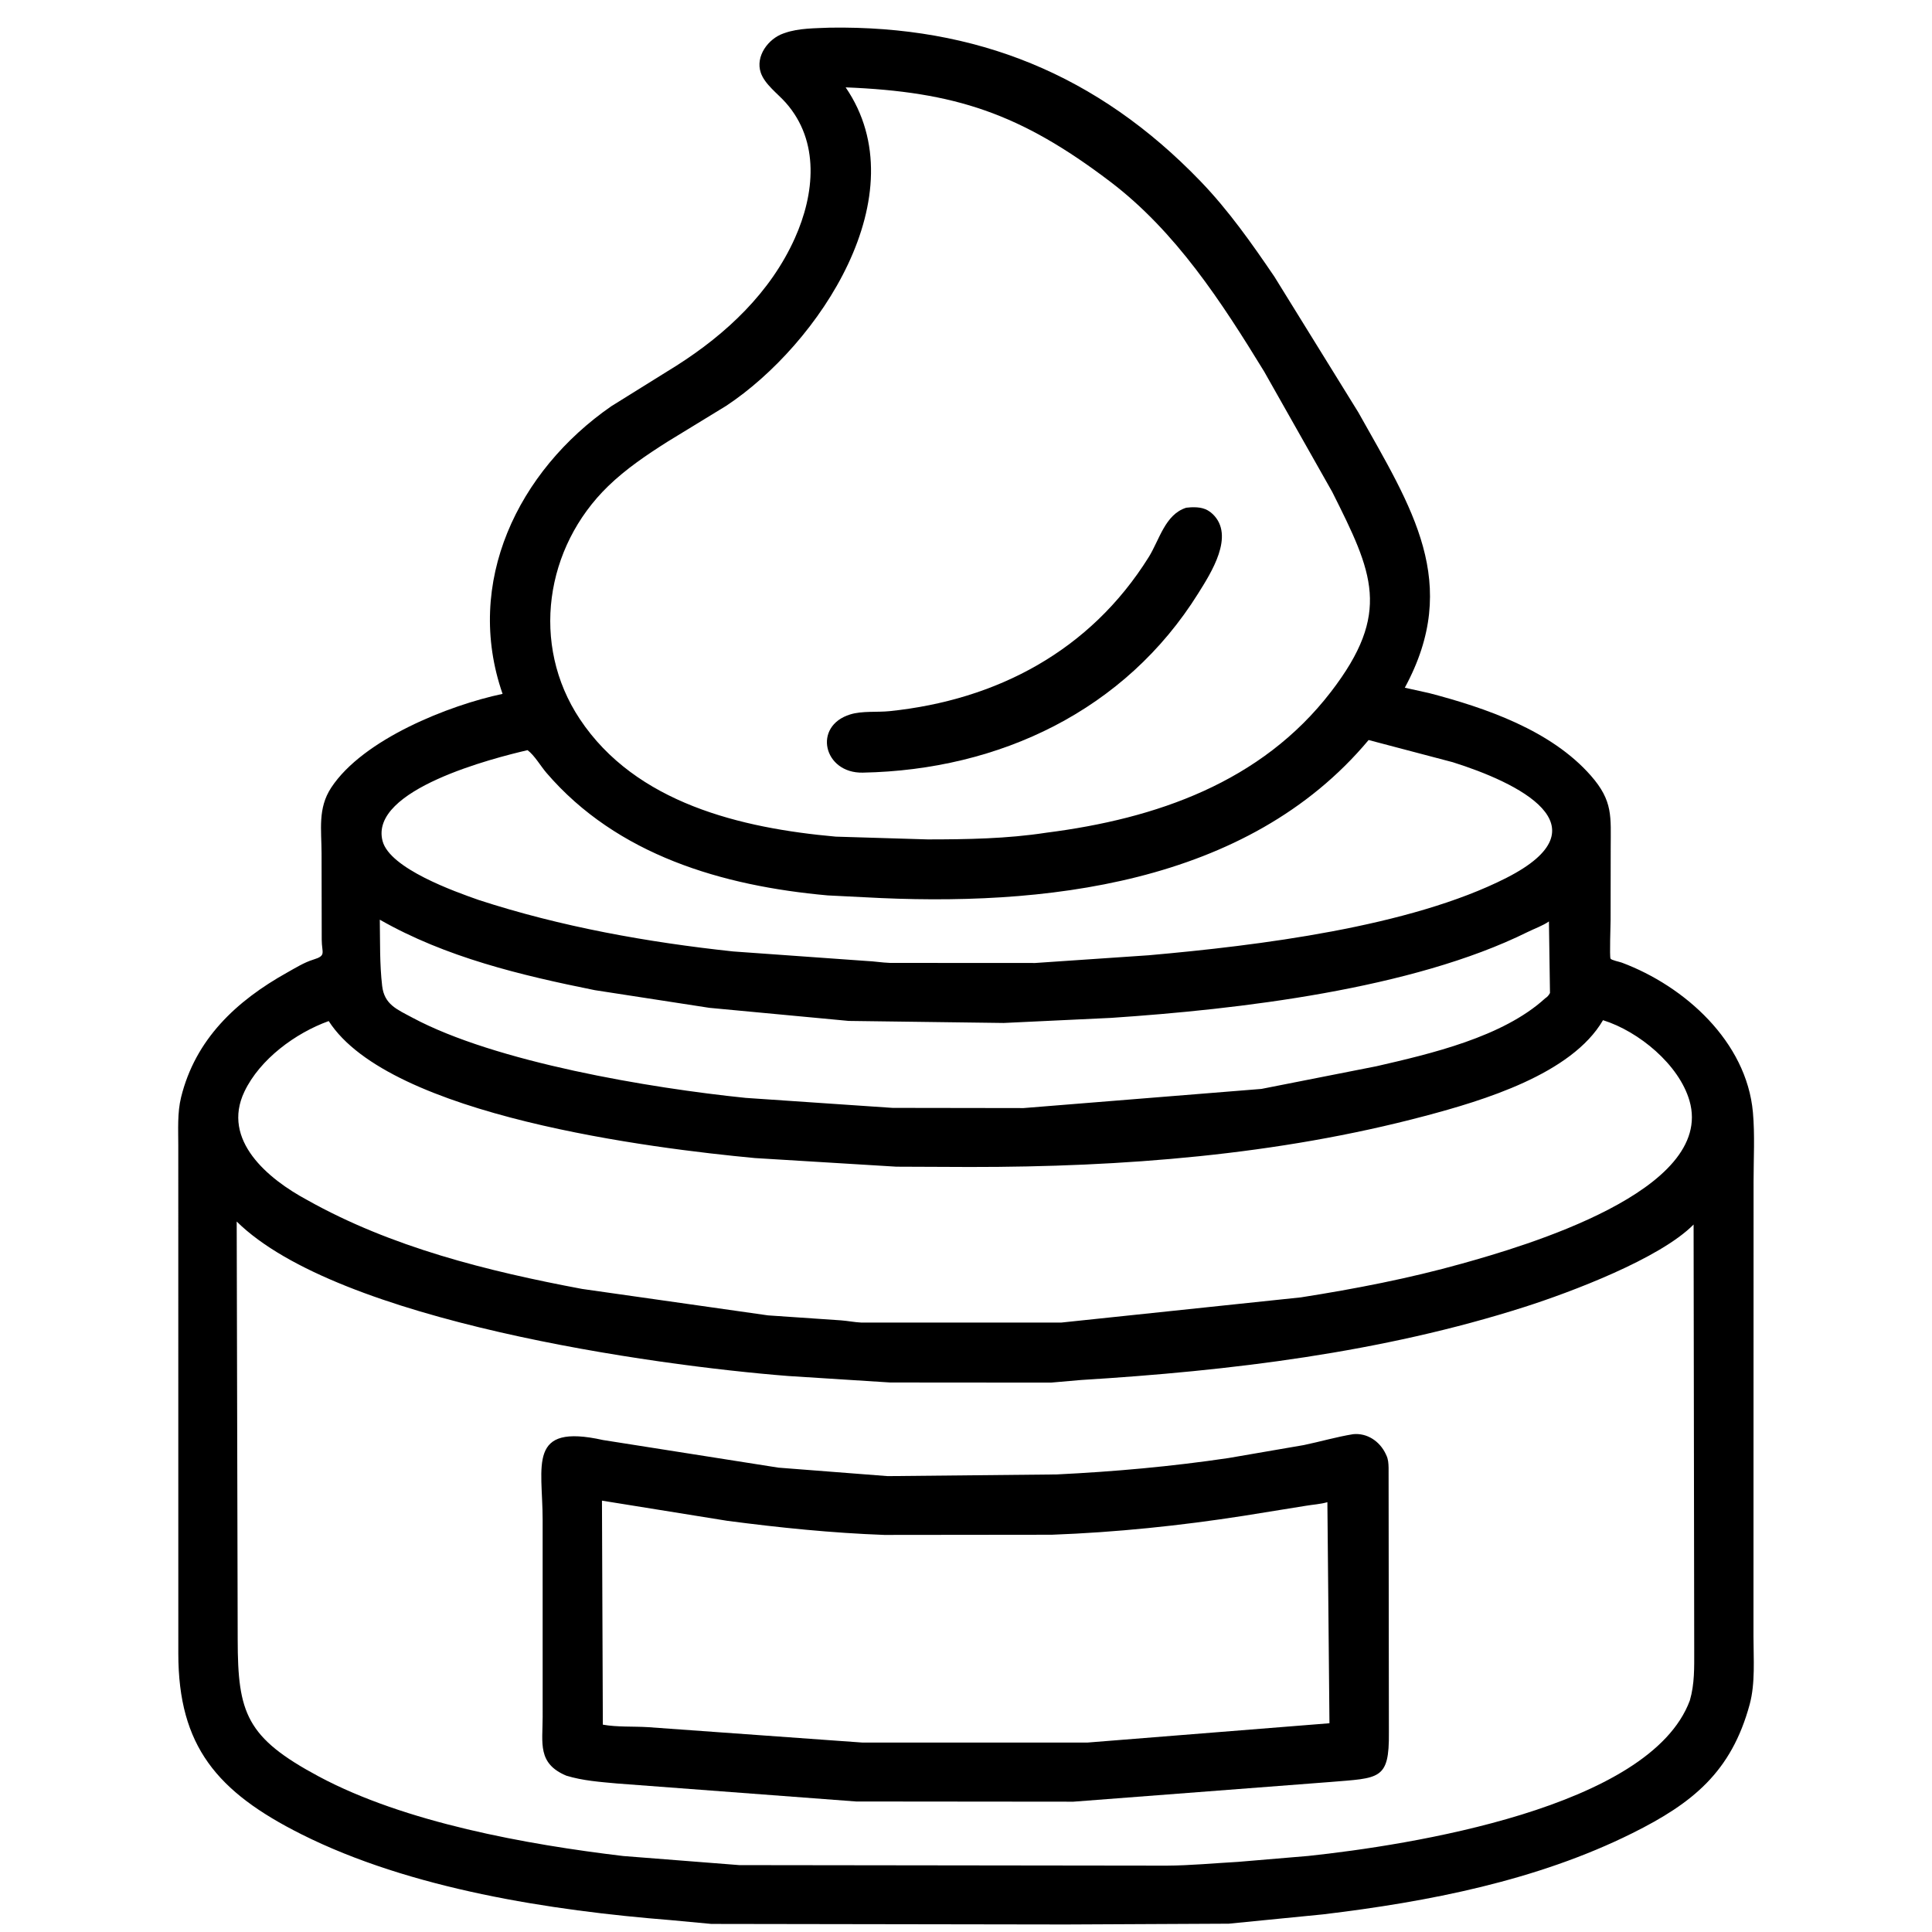
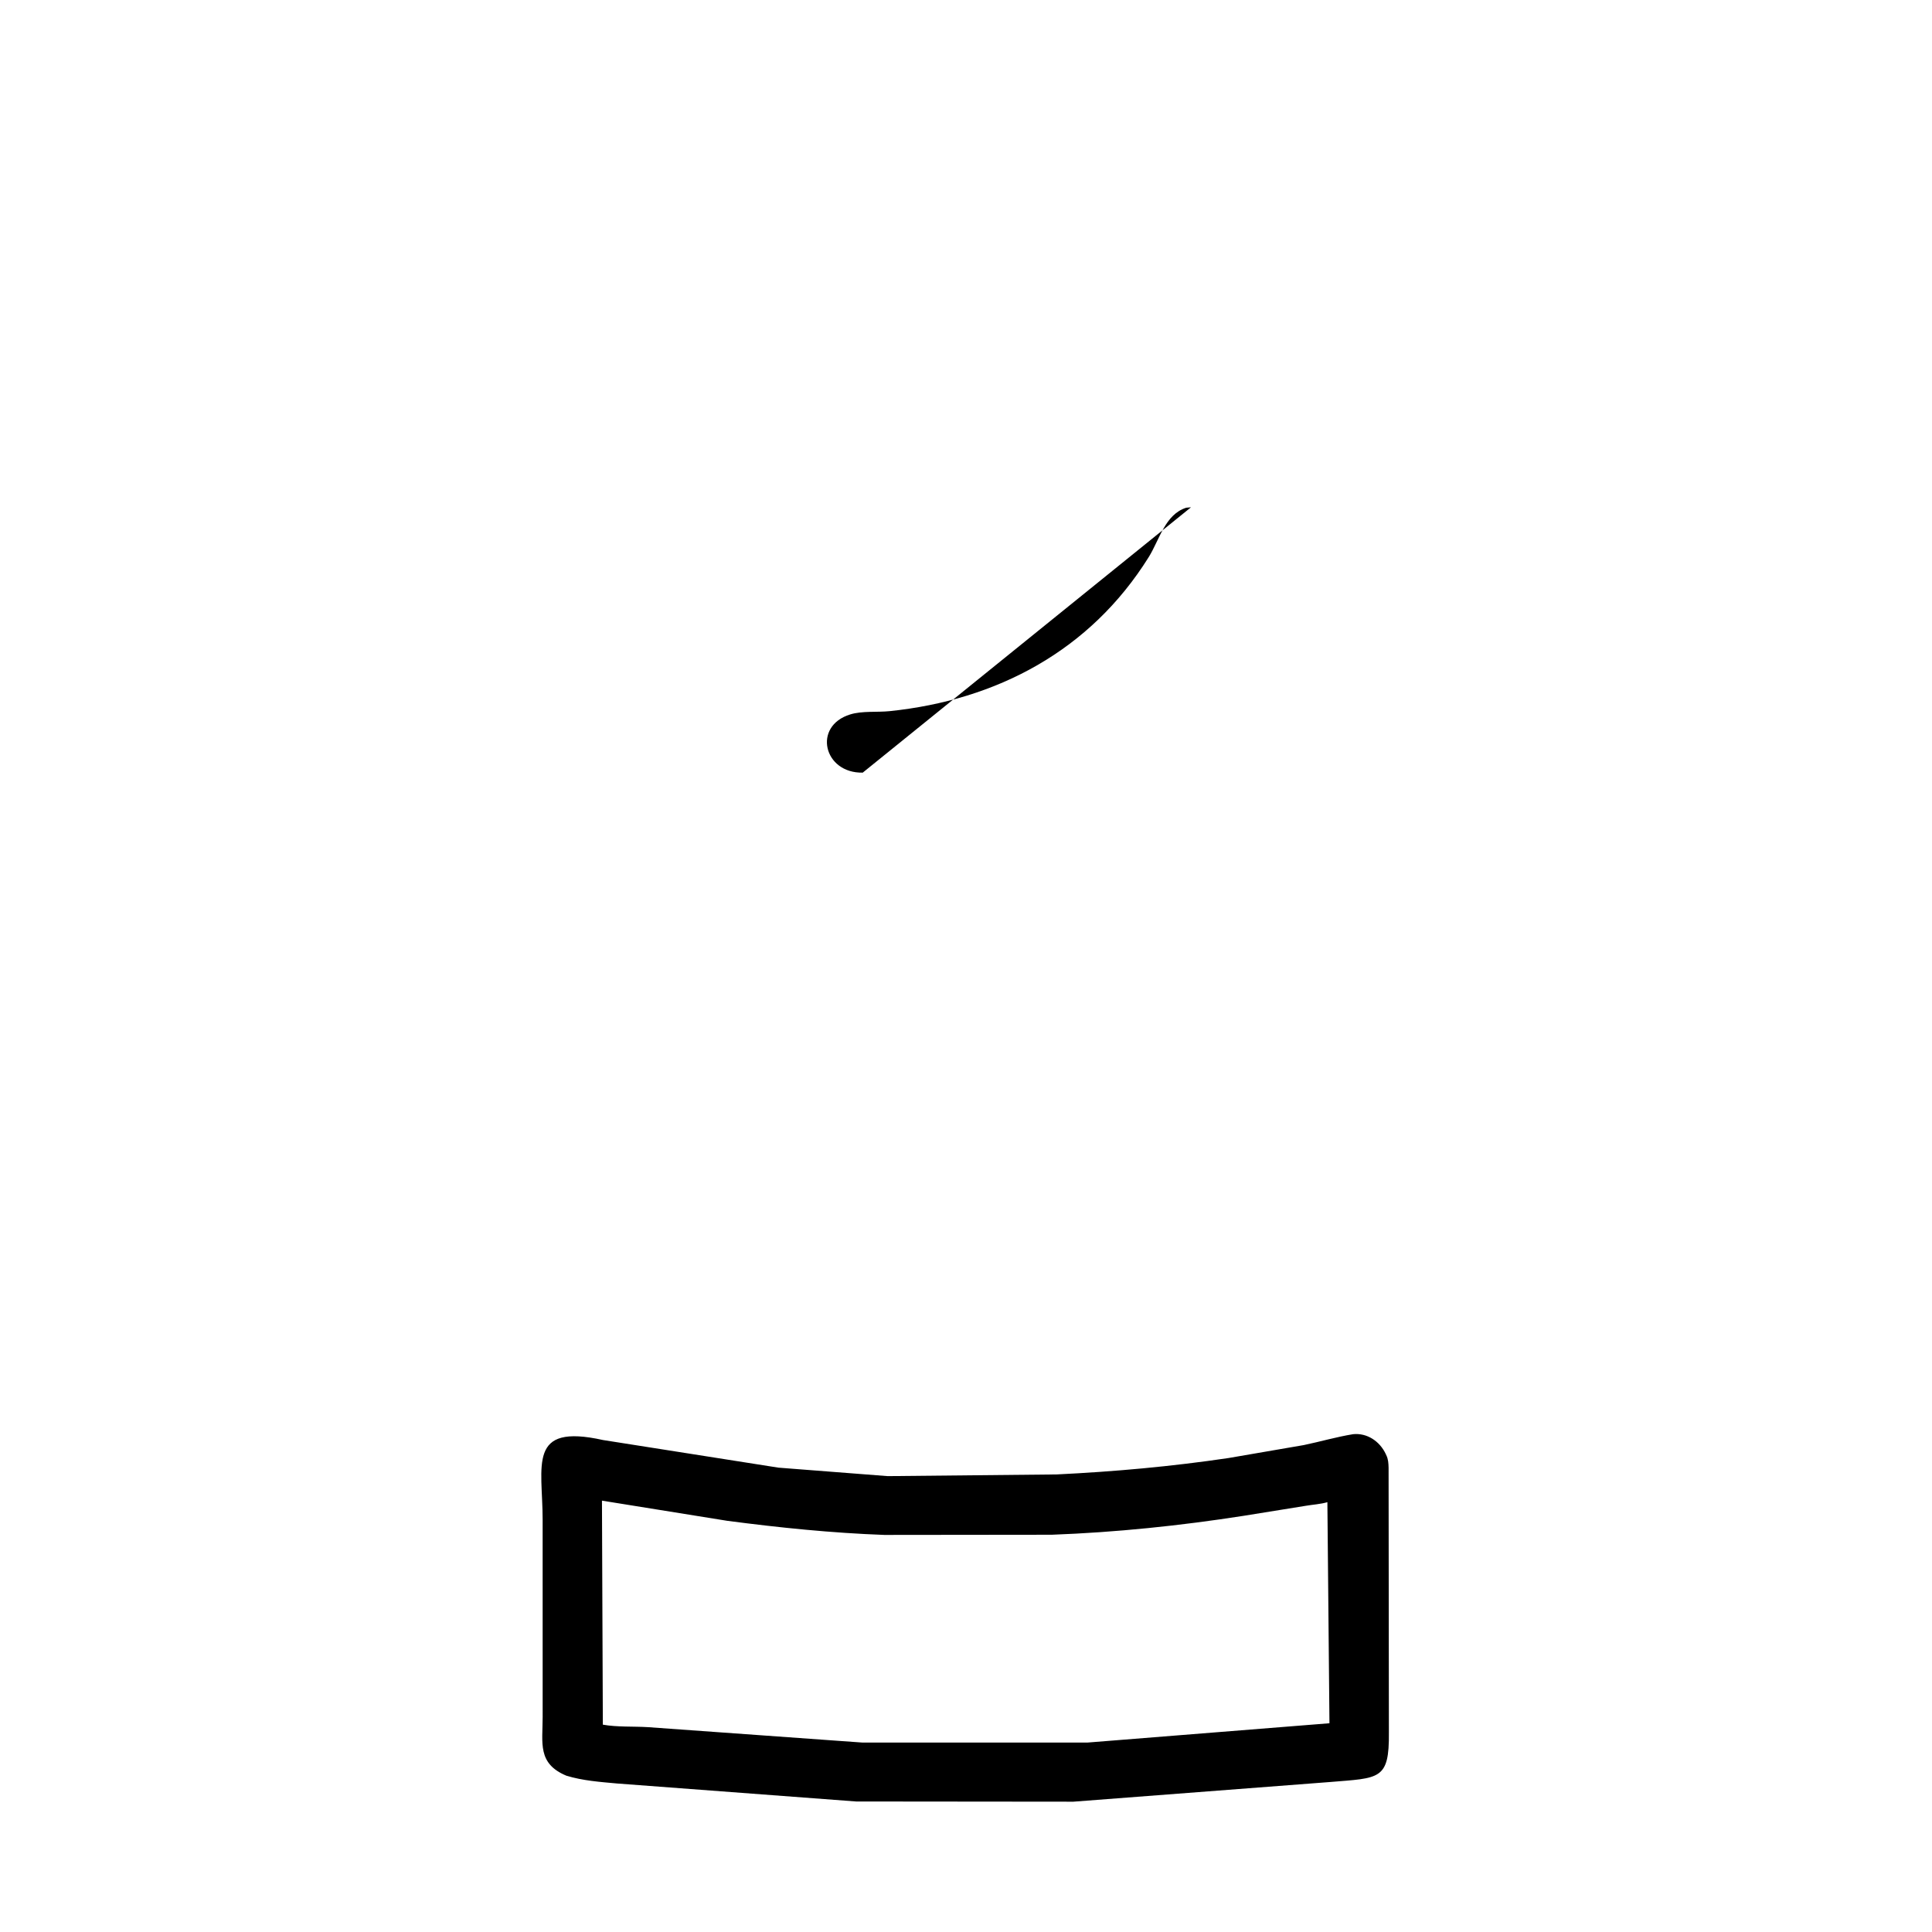
<svg xmlns="http://www.w3.org/2000/svg" height="512" width="512">
-   <path d="m282.375 510.006-93.86-.147-10.673-.998c-31.927-2.54-69.081-8.253-98.014-22.787-22.298-11.2-32.56-23.324-32.572-47.843l-.01-134.655c.001-4.195-.271-8.686.743-12.792 3.795-15.358 14.567-25.501 28.163-33.081 2.159-1.204 4.472-2.651 6.835-3.378 3.594-1.106 2.279-1.691 2.272-5.307l-.042-22.822c-.01-6.282-1.057-11.957 2.546-17.446 8.46-12.887 31.295-21.881 45.424-24.866-10.261-29.502 4.064-59.08 28.812-76.227l17.331-10.789c13.123-8.347 24.85-19.33 31.313-33.743 5.25-11.706 6.654-25.647-2.4-35.899-2.124-2.405-5.572-4.865-6.628-7.956-1.491-4.363 1.987-9 5.981-10.396l.405-.138c3.661-1.295 8.068-1.236 11.931-1.404 38.699-.58 70.903 12.353 98.209 40.698 7.418 7.7 13.59 16.473 19.585 25.291l22.233 35.937c14.235 25.392 27.383 45.213 12.329 72.995l6.467 1.432c15.03 3.932 32.296 9.868 42.838 21.869 5.937 6.758 5.263 10.866 5.259 19.271l-.027 18.973c-.003 1.255-.304 9.651-.021 10.245.195.41 2.435.857 2.991 1.065 16.691 6.243 33.059 20.947 34.746 39.675.54 5.997.171 12.319.174 18.343l-.026 120.581c-.002 5.805.522 12.348-1.007 17.982-4.855 17.885-15.085 26.165-31.125 34.141-25.309 12.584-54.049 18.157-81.931 21.499l-25 2.471zm-58.27-486.854c19.475 28.451-7.134 68.178-31.651 84.396l-15.461 9.449c-5.559 3.52-11.079 7.239-15.819 11.833-16.723 16.209-20.62 41.973-7.535 61.702 14.806 22.323 42.747 28.939 67.833 31.185l24.354.734c10.534-.006 20.989-.171 31.434-1.773 29.132-3.703 56.968-13.317 75.45-37.327 16.167-21.002 11.107-31.525.341-52.999l-18.049-31.917c-11.253-18.37-23.375-37.067-40.751-50.271-23.901-18.162-41.205-23.851-70.146-25.013zm138.591 172.963c-32.203 38.502-86.417 44.295-133.573 41.666l-9.785-.489c-27.871-2.503-55.796-10.662-74.525-32.482-1.541-1.795-3.174-4.655-5.012-6.011-8.815 2.058-42.014 10.404-38.418 24.076 1.923 7.307 19.121 13.397 25.502 15.637 21.754 7.088 44.698 11.197 67.411 13.632l35.254 2.516c2.117.084 4.204.454 6.334.521l38.449.021 30.093-2.046c28.9-2.563 69.167-7.491 94.763-20.496 27.097-13.769 2.789-25.325-14.189-30.665zm-262.046 47.61c.101 5.843-.052 11.727.624 17.539.574 4.939 3.869 6.201 8.01 8.423 22.008 11.807 62.946 18.667 88.327 21.264l38.917 2.648 34.726.051 63.041-5.077 30.455-6.004c14.318-3.293 33.467-7.713 44.721-17.988.651-.448.9-.737 1.29-1.425l-.276-18.965c-1.582 1.11-3.896 1.932-5.662 2.807-30.622 15.169-76.676 20.497-110.365 22.75l-28.458 1.347-41.082-.542-36.918-3.468-30.373-4.684c-19.58-3.944-39.489-8.697-56.977-18.676zm324.165 26.633c-8.315 14.305-31.824 21.307-47.19 25.387-39.153 10.395-80.222 13.545-120.592 13.518l-19.478-.08-37.475-2.284c-27.054-2.538-96.797-11.12-112.966-36.307-8.798 3.173-18.212 10.074-22.331 18.682-6.163 12.881 6.295 23.186 16.562 28.704 22.321 12.553 47.925 18.911 72.91 23.602l49.284 7.01 19.336 1.318c1.822.14 3.594.505 5.442.592l52.906-.002 63.544-6.683c14.416-2.265 28.657-5.018 42.718-8.957 16.035-4.493 67.181-19.251 60.246-43.162-2.772-9.558-13.41-18.366-22.916-21.338zm-362.087 53.357.264 110.796c.026 19.486 2.249 25.98 21.528 36.293 22.798 12.194 54.99 18.002 80.621 21.059l30.796 2.412 113.204.14c6.312-.034 12.668-.651 18.98-1.002l18.596-1.569c26.436-2.815 90.53-12.636 101.11-41.207 1.285-4.432 1.156-8.723 1.158-13.288l-.164-112.836c-8.944 9.067-32.691 17.97-44.71 21.816-37.91 12.13-78.068 16.957-117.653 19.387l-7.958.691-42.582-.033-27.048-1.721c-35.789-2.814-119.341-14.507-146.142-40.938z" />
-   <path d="m228.632 204.757c-10.375.204-13.357-12.35-3.298-15.432 3.189-.978 7.095-.518 10.429-.863 28.413-2.942 53.14-15.985 68.642-40.794 2.87-4.594 4.343-11.347 9.957-13.116l1.263-.112c2.224-.083 4.061.18 5.734 1.777 6.003 5.732-.462 15.658-3.816 21.031-19.35 31.001-52.607 46.811-88.911 47.509z" />
+   <path d="m228.632 204.757c-10.375.204-13.357-12.35-3.298-15.432 3.189-.978 7.095-.518 10.429-.863 28.413-2.942 53.14-15.985 68.642-40.794 2.87-4.594 4.343-11.347 9.957-13.116l1.263-.112z" />
  <path d="m150.083 470.574c-7.693-3.225-6.279-8.601-6.274-15.57l-.005-52.269c-.01-14.455-4.141-25.594 16.018-21.11l46.467 7.316 28.961 2.246 44.785-.448c15.255-.739 30.421-2.102 45.542-4.347l19.931-3.43c4.362-.908 8.682-2.172 13.075-2.888 3.721-.377 7.052 1.874 8.641 5.222l.159.346c.526 1.09.571 2.14.606 3.329l.079 70.171c.126 12.64-2.511 12.018-15.568 13.108l-68.047 5.215-57.586-.054-63.295-4.764c-4.53-.416-9.12-.736-13.489-2.073zm9.443-72.889.233 59.367c3.781.684 8.085.419 11.944.661l56.849 4.084 59.698-.005 64.068-5.113-.027-3.117-.52-55.472c-1.801.535-3.906.645-5.777.968l-16.413 2.646c-16.76 2.617-33.901 4.393-50.853 5.016l-44.377.048c-13.91-.507-27.832-1.928-41.626-3.739z" />
</svg>